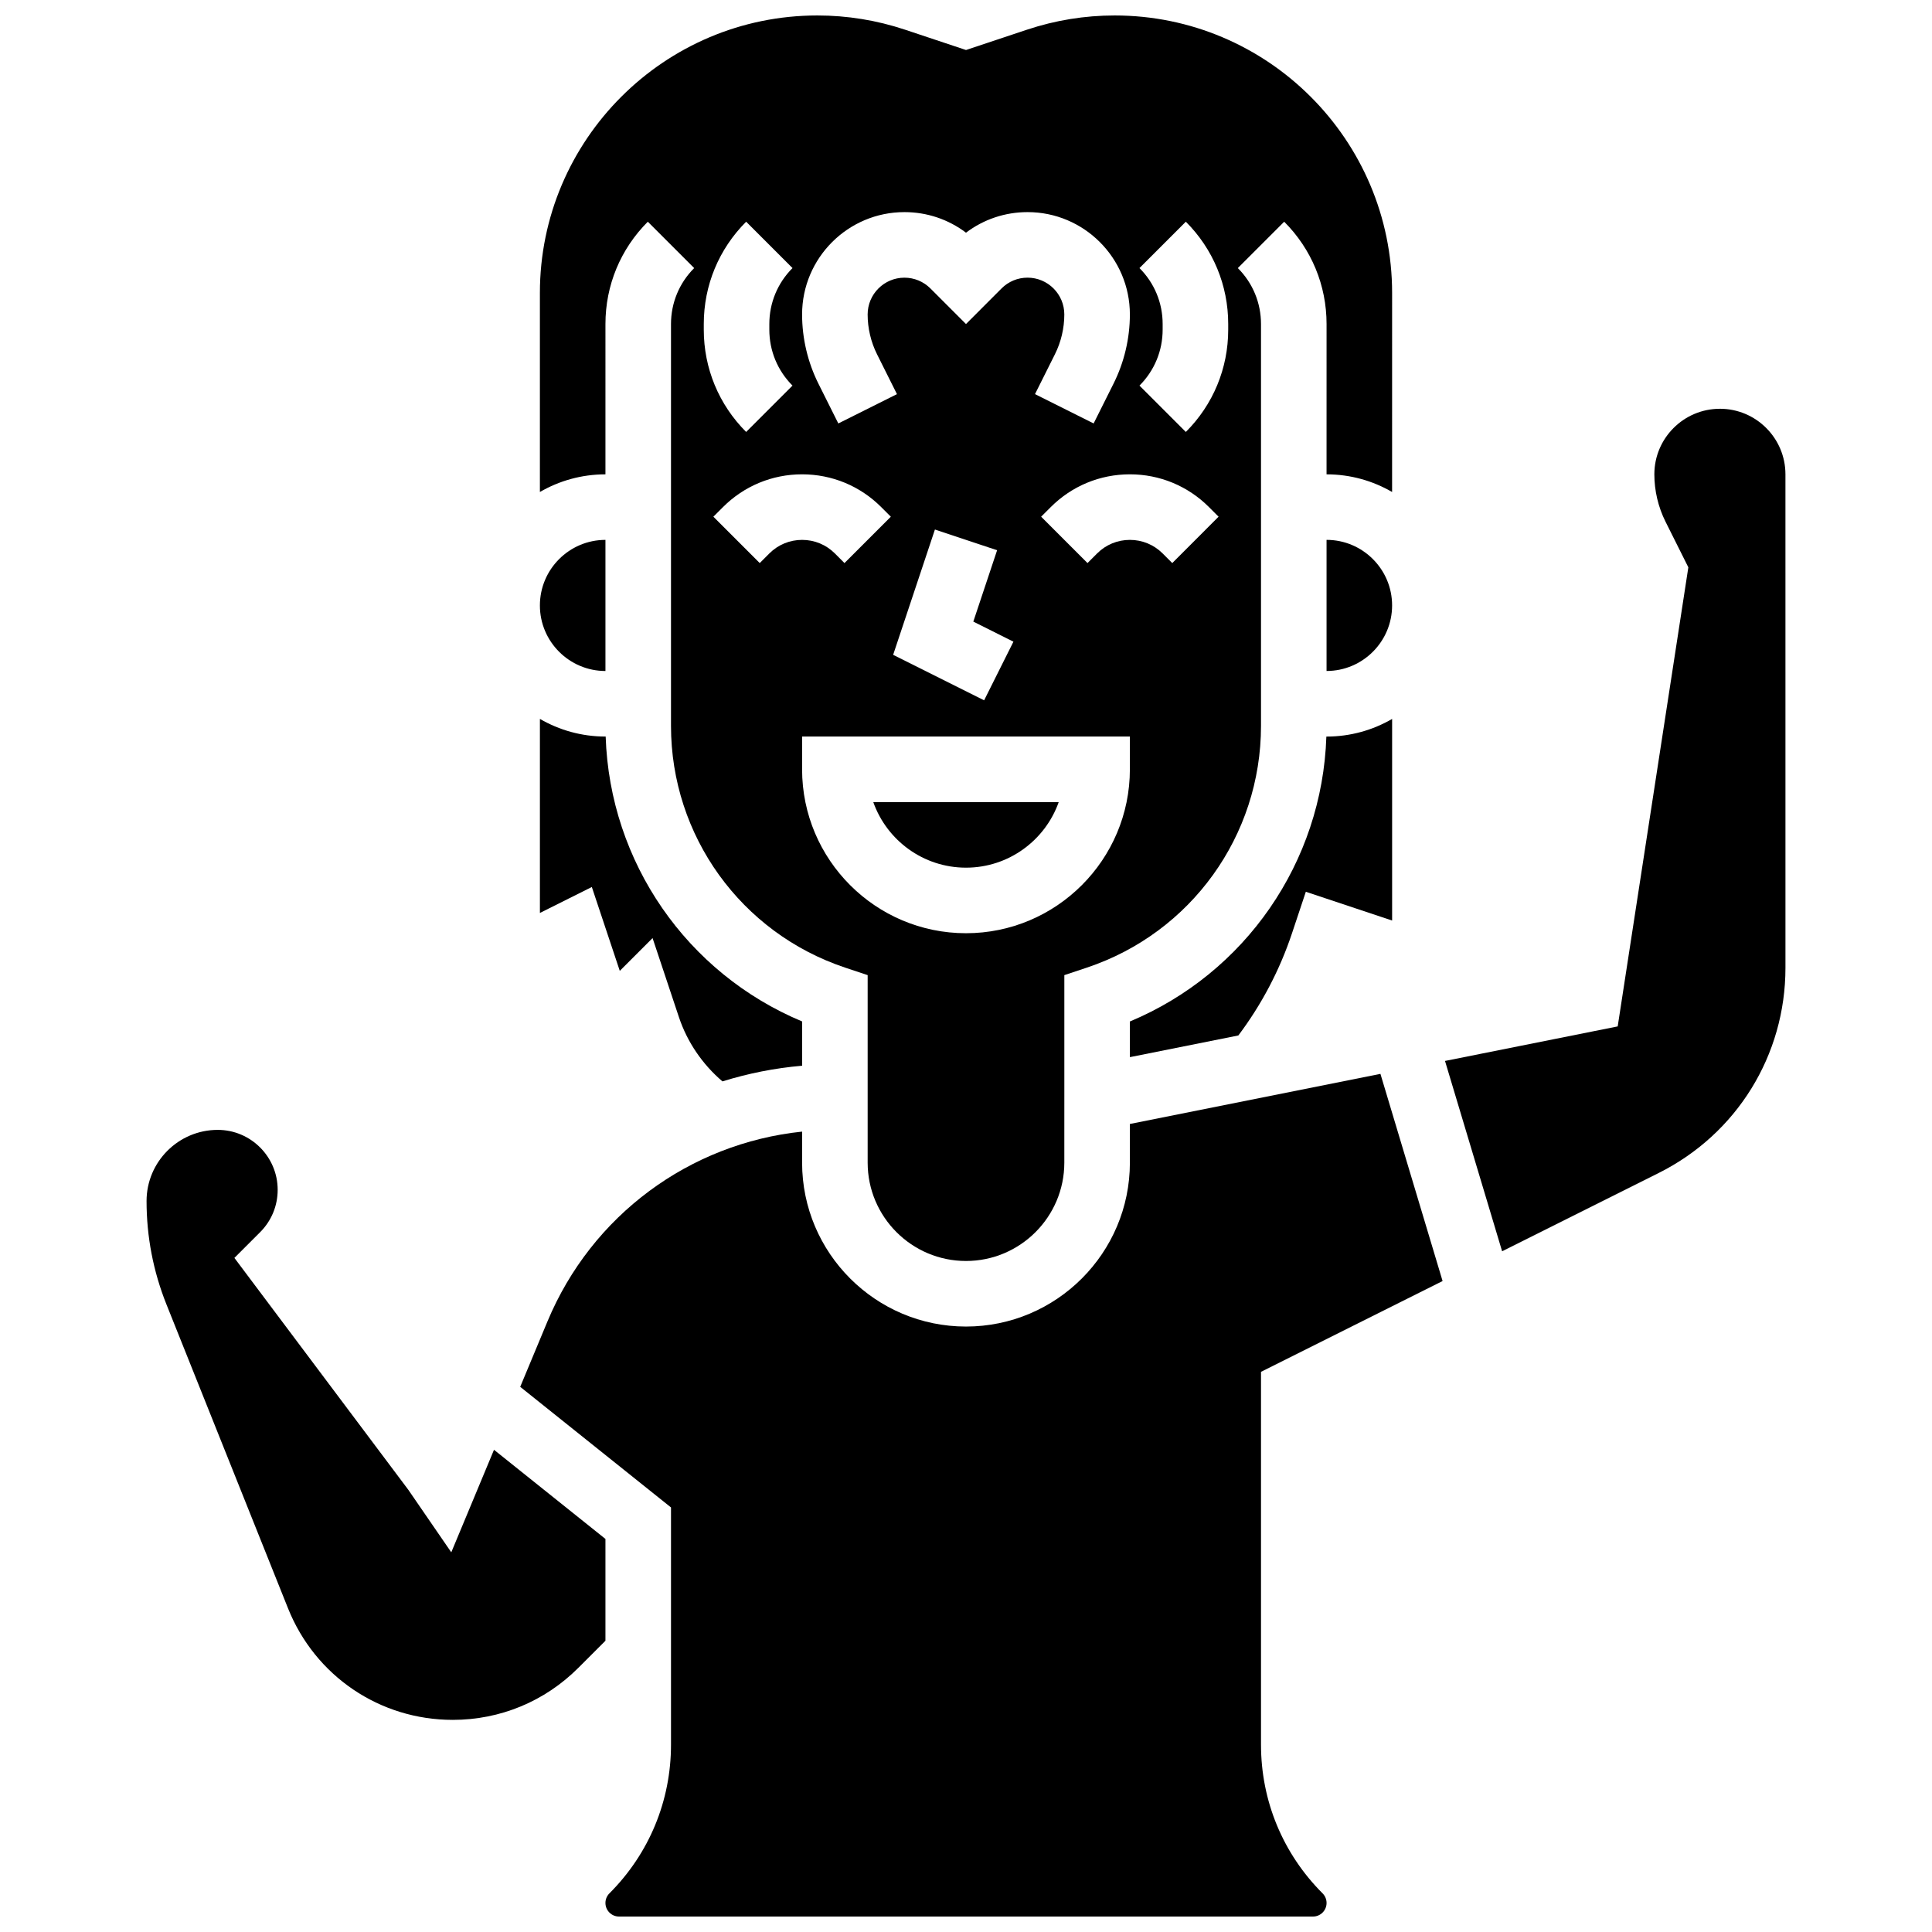
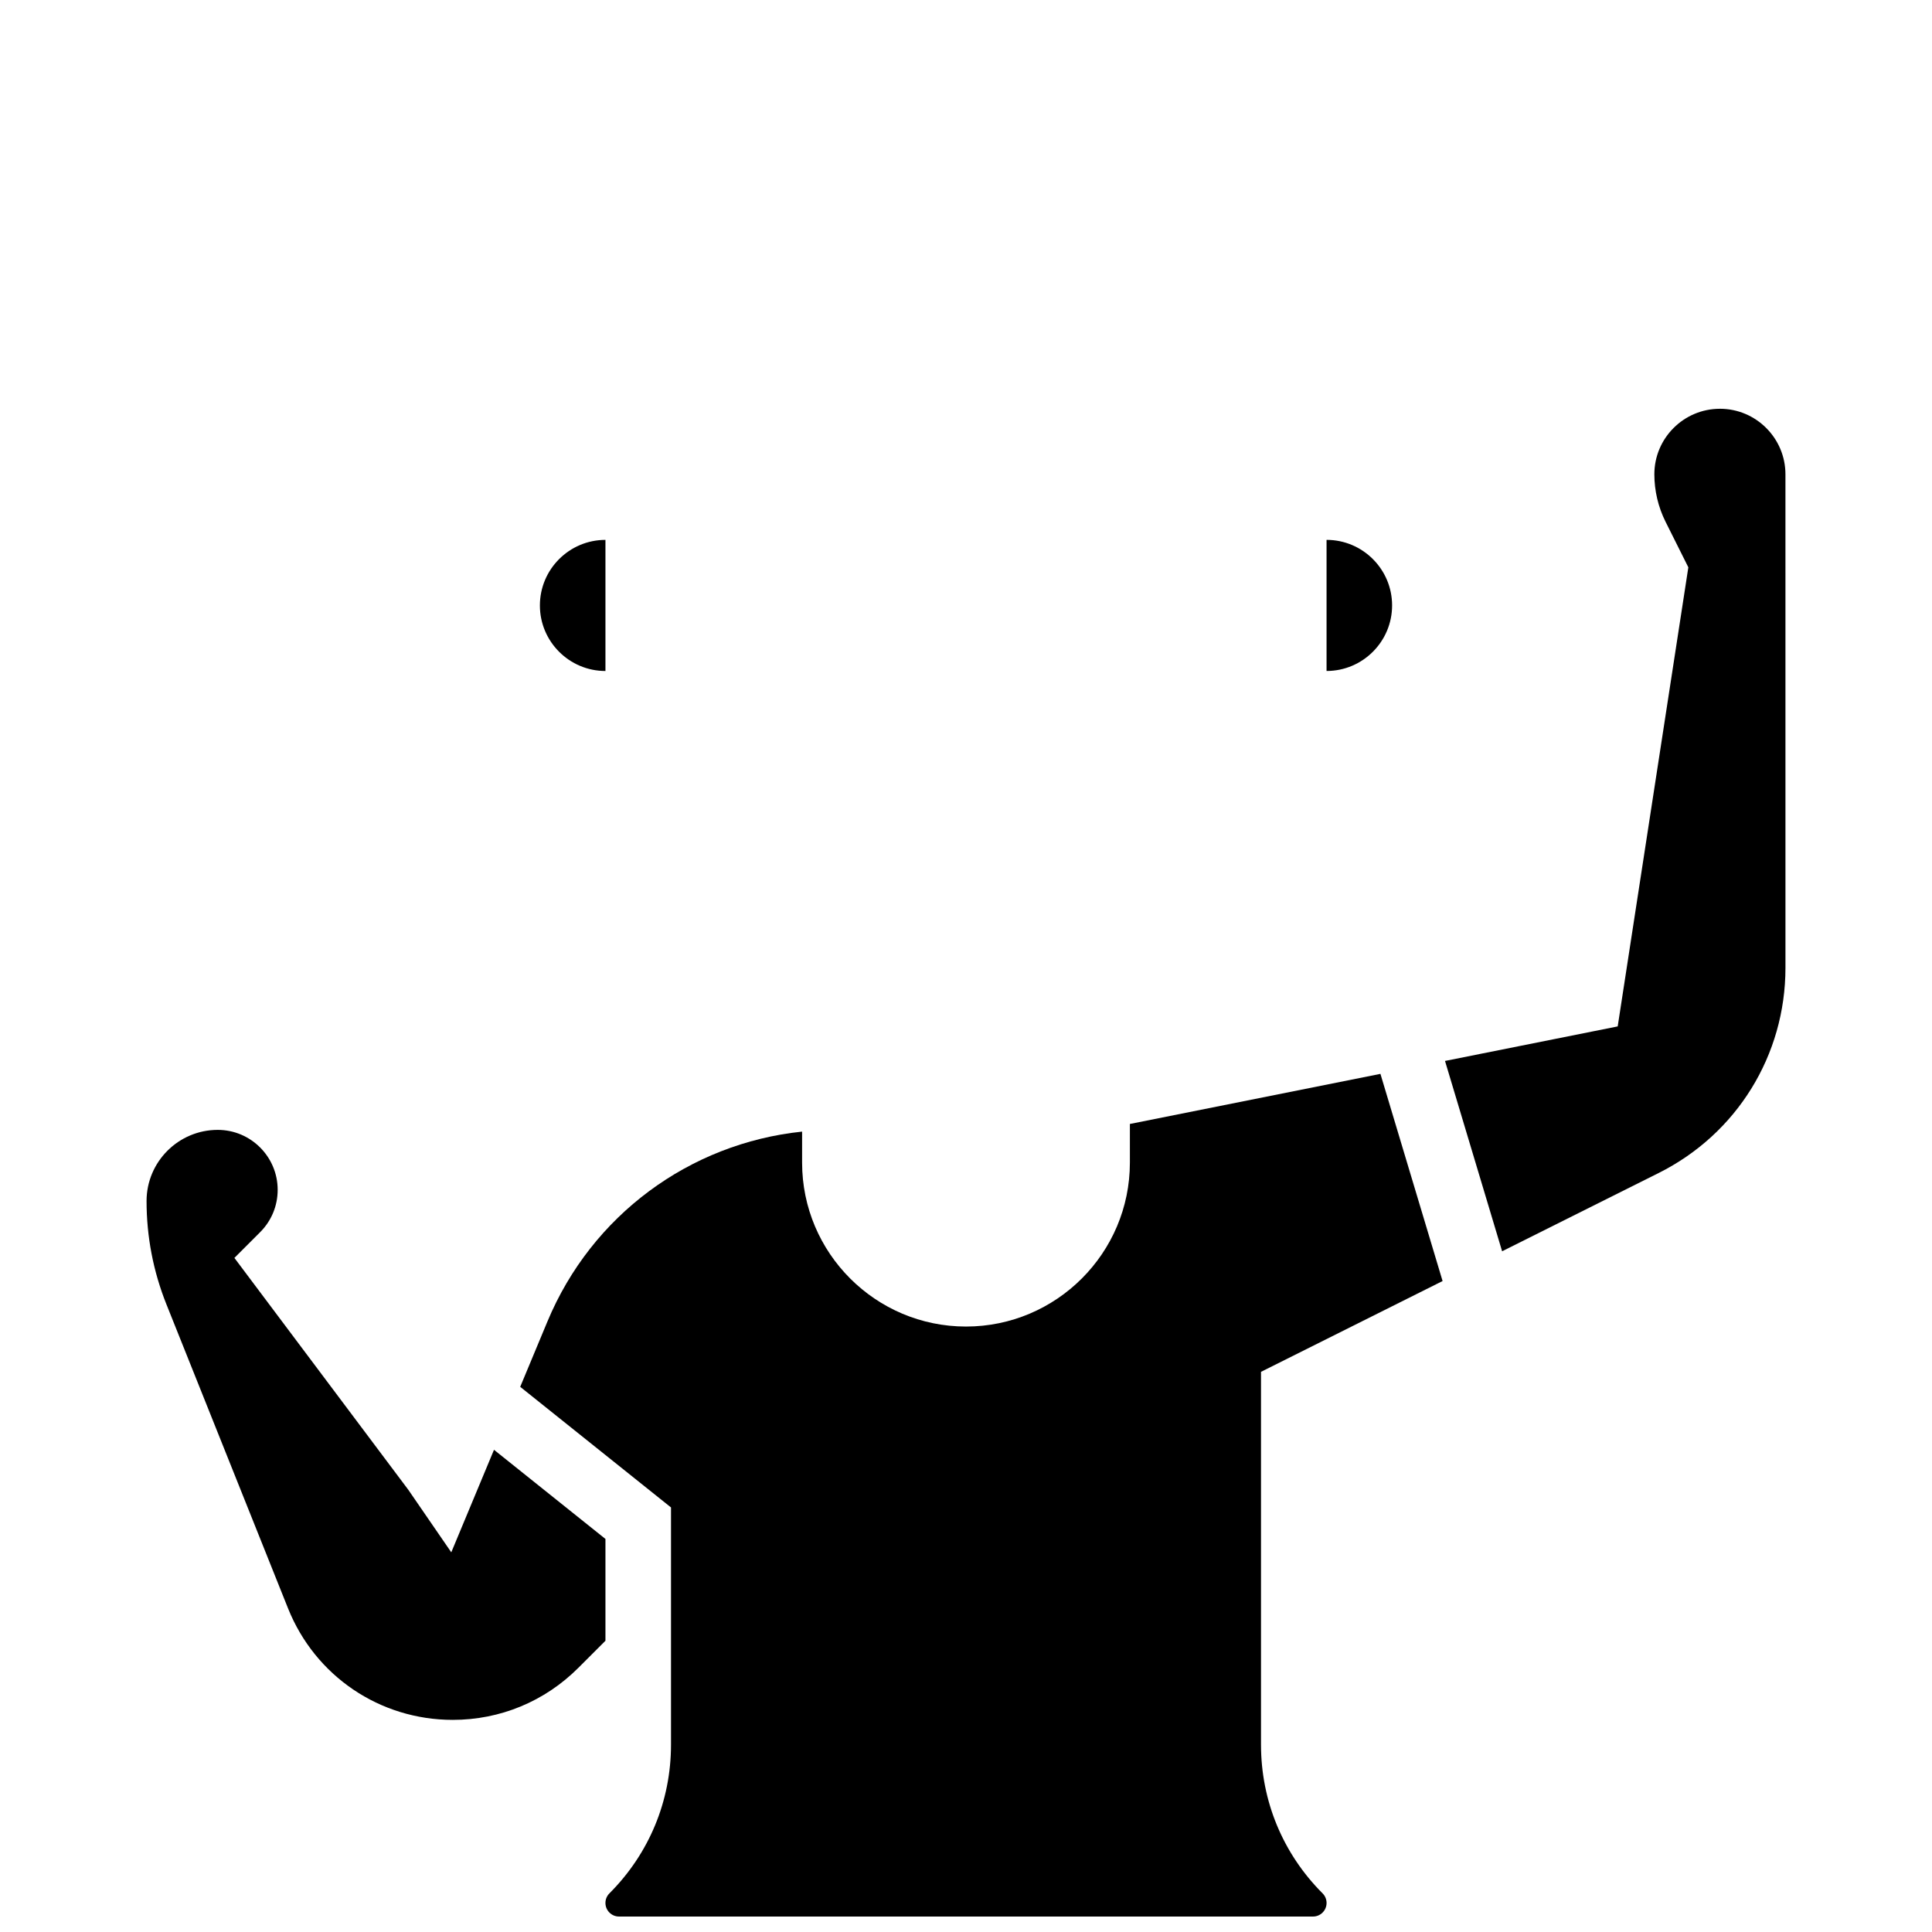
<svg xmlns="http://www.w3.org/2000/svg" width="800px" height="800px" version="1.1" viewBox="144 144 512 512">
  <defs>
    <clipPath id="b">
-       <path d="m287 148.09h226v330.91h-226z" />
-     </clipPath>
+       </clipPath>
    <clipPath id="a">
      <path d="m281 428h246v223.9h-246z" />
    </clipPath>
  </defs>
  <g clip-path="url(#b)">
    <path d="m304.45 229.87c0-10.242 3.988-19.871 11.23-27.113l12.285 12.285c-3.961 3.961-6.144 9.23-6.144 14.828v106.5c0 29.113 18.559 54.863 46.18 64.07l5.938 1.98v49.695c0 14.367 11.691 26.059 26.059 26.059 14.367 0 26.059-11.691 26.059-26.059v-6.777l0.004-10.598v-32.32l5.938-1.98c27.621-9.207 46.18-34.953 46.18-64.07v-106.5c0-5.602-2.18-10.867-6.141-14.828l12.285-12.285c7.242 7.242 11.23 16.871 11.23 27.113l-0.004 39.836c6.328 0 12.258 1.707 17.371 4.676l0.004-52.762c0-40.543-32.984-73.523-73.523-73.523-7.918 0-15.738 1.27-23.25 3.773l-16.148 5.383-16.148-5.383c-7.512-2.504-15.336-3.773-23.254-3.773-40.539 0-73.523 32.98-73.523 73.523v52.762c5.113-2.965 11.047-4.676 17.371-4.676zm138.98 118.01c0 23.949-19.484 43.434-43.434 43.434-23.949 0-43.434-19.484-43.434-43.434v-8.688h86.863zm-30.859-33.828-7.769 15.539-24.109-12.055 11.07-33.207 16.48 5.492-6.305 18.91zm42.09-20.832-2.543-2.547c-2.32-2.32-5.406-3.598-8.688-3.598s-6.367 1.277-8.688 3.598l-2.543 2.543-12.285-12.285 2.543-2.543c5.602-5.602 13.051-8.688 20.969-8.688 7.922 0 15.371 3.086 20.969 8.688l2.543 2.543zm-8.688-78.18 12.285-12.285c7.242 7.242 11.23 16.871 11.23 27.113v1.492c0 10.242-3.988 19.871-11.23 27.113l-12.285-12.285c3.961-3.961 6.141-9.227 6.141-14.828v-1.492c0.004-5.598-2.18-10.867-6.141-14.828zm-62.293-14.828c5.969 0 11.641 1.914 16.32 5.453 4.676-3.539 10.352-5.453 16.32-5.453 14.945 0 27.109 12.164 27.109 27.113 0 6.336-1.496 12.68-4.332 18.344l-5.273 10.547-15.539-7.769 5.273-10.547c1.633-3.266 2.496-6.922 2.496-10.574 0-5.371-4.371-9.742-9.742-9.742-2.602 0-5.047 1.012-6.887 2.852l-9.426 9.438-9.43-9.434c-1.844-1.84-4.289-2.852-6.891-2.852-5.371 0-9.742 4.371-9.742 9.742 0 3.652 0.863 7.309 2.496 10.574l5.273 10.547-15.539 7.769-5.273-10.547c-2.832-5.668-4.328-12.012-4.328-18.348 0-14.949 12.164-27.113 27.113-27.113zm-6.144 78.18 2.543 2.543-12.285 12.285-2.539-2.547c-2.32-2.32-5.406-3.598-8.688-3.598s-6.367 1.277-8.688 3.598l-2.543 2.543-12.285-12.285 2.543-2.543c5.602-5.602 13.051-8.688 20.969-8.688 7.926 0.004 15.375 3.09 20.973 8.691zm-47.027-48.523c0-10.242 3.988-19.871 11.23-27.113l12.285 12.285c-3.961 3.961-6.144 9.23-6.144 14.828v1.492c0 5.602 2.18 10.867 6.141 14.828l-12.285 12.285c-7.238-7.242-11.227-16.871-11.227-27.113z" />
  </g>
-   <path d="m400 373.94c11.324 0 20.984-7.262 24.57-17.371h-49.141c3.582 10.113 13.242 17.371 24.57 17.371z" />
  <path d="m495.55 287.07v34.746c9.578 0 17.371-7.793 17.371-17.371 0.004-9.578-7.789-17.375-17.371-17.375z" />
-   <path d="m495.5 339.2c-1.094 33.32-21.504 62.734-52.066 75.504v9.449l28.746-5.75c6.172-8.215 10.957-17.305 14.215-27.082l3.664-10.992 22.867 7.621v-53.426c-5.113 2.965-11.047 4.676-17.371 4.676z" />
  <g clip-path="url(#a)">
    <path d="m526.3 483.49-16.473-54.906-66.395 13.277v10.254c0 23.949-19.484 43.434-43.434 43.434-23.949 0-43.434-19.484-43.434-43.434v-8.227c-29.836 3.121-55.758 22.172-67.488 50.32l-7.215 17.316 39.961 31.965v62.871c0 14.883-5.793 28.875-16.32 39.398-0.68 0.68-1.055 1.582-1.055 2.547 0 1.984 1.613 3.598 3.598 3.598h183.91c1.984 0 3.598-1.613 3.598-3.598 0-0.961-0.375-1.863-1.055-2.543-10.523-10.523-16.32-24.516-16.32-39.398v-98.812z" />
  </g>
-   <path d="m308.25 401.29 8.688-8.688 6.988 20.965c2.203 6.606 6.246 12.512 11.531 17.012 6.793-2.113 13.863-3.527 21.117-4.152v-11.73c-30.562-12.77-50.973-42.184-52.066-75.504h-0.055c-6.328 0-12.258-1.707-17.371-4.676v51.426l13.758-6.879z" />
  <path d="m304.45 321.82v-34.746c-9.578 0-17.371 7.793-17.371 17.371-0.004 9.582 7.793 17.375 17.371 17.375z" />
  <path d="m304.45 551.84-29.535-23.629-11.32 27.168-11.371-16.543-46.105-61.477 6.816-6.816c3-3 4.652-6.988 4.652-11.23 0-8.758-7.125-15.883-15.883-15.883-10.402 0-18.863 8.461-18.863 18.863 0 9.43 1.773 18.648 5.277 27.402l32.211 80.523c7.184 17.961 24.324 29.566 43.668 29.566 12.562 0 24.375-4.894 33.258-13.777l7.195-7.195z" />
  <path d="m599.79 252.33c-9.578 0-17.371 7.793-17.371 17.371 0 4.34 1.027 8.688 2.969 12.57l6.039 12.078-18.719 121.66-45.766 9.152 15.133 50.441 41.477-20.738c20.73-10.367 33.613-31.207 33.613-54.387l-0.004-130.78c0-9.578-7.793-17.371-17.371-17.371z" />
</svg>